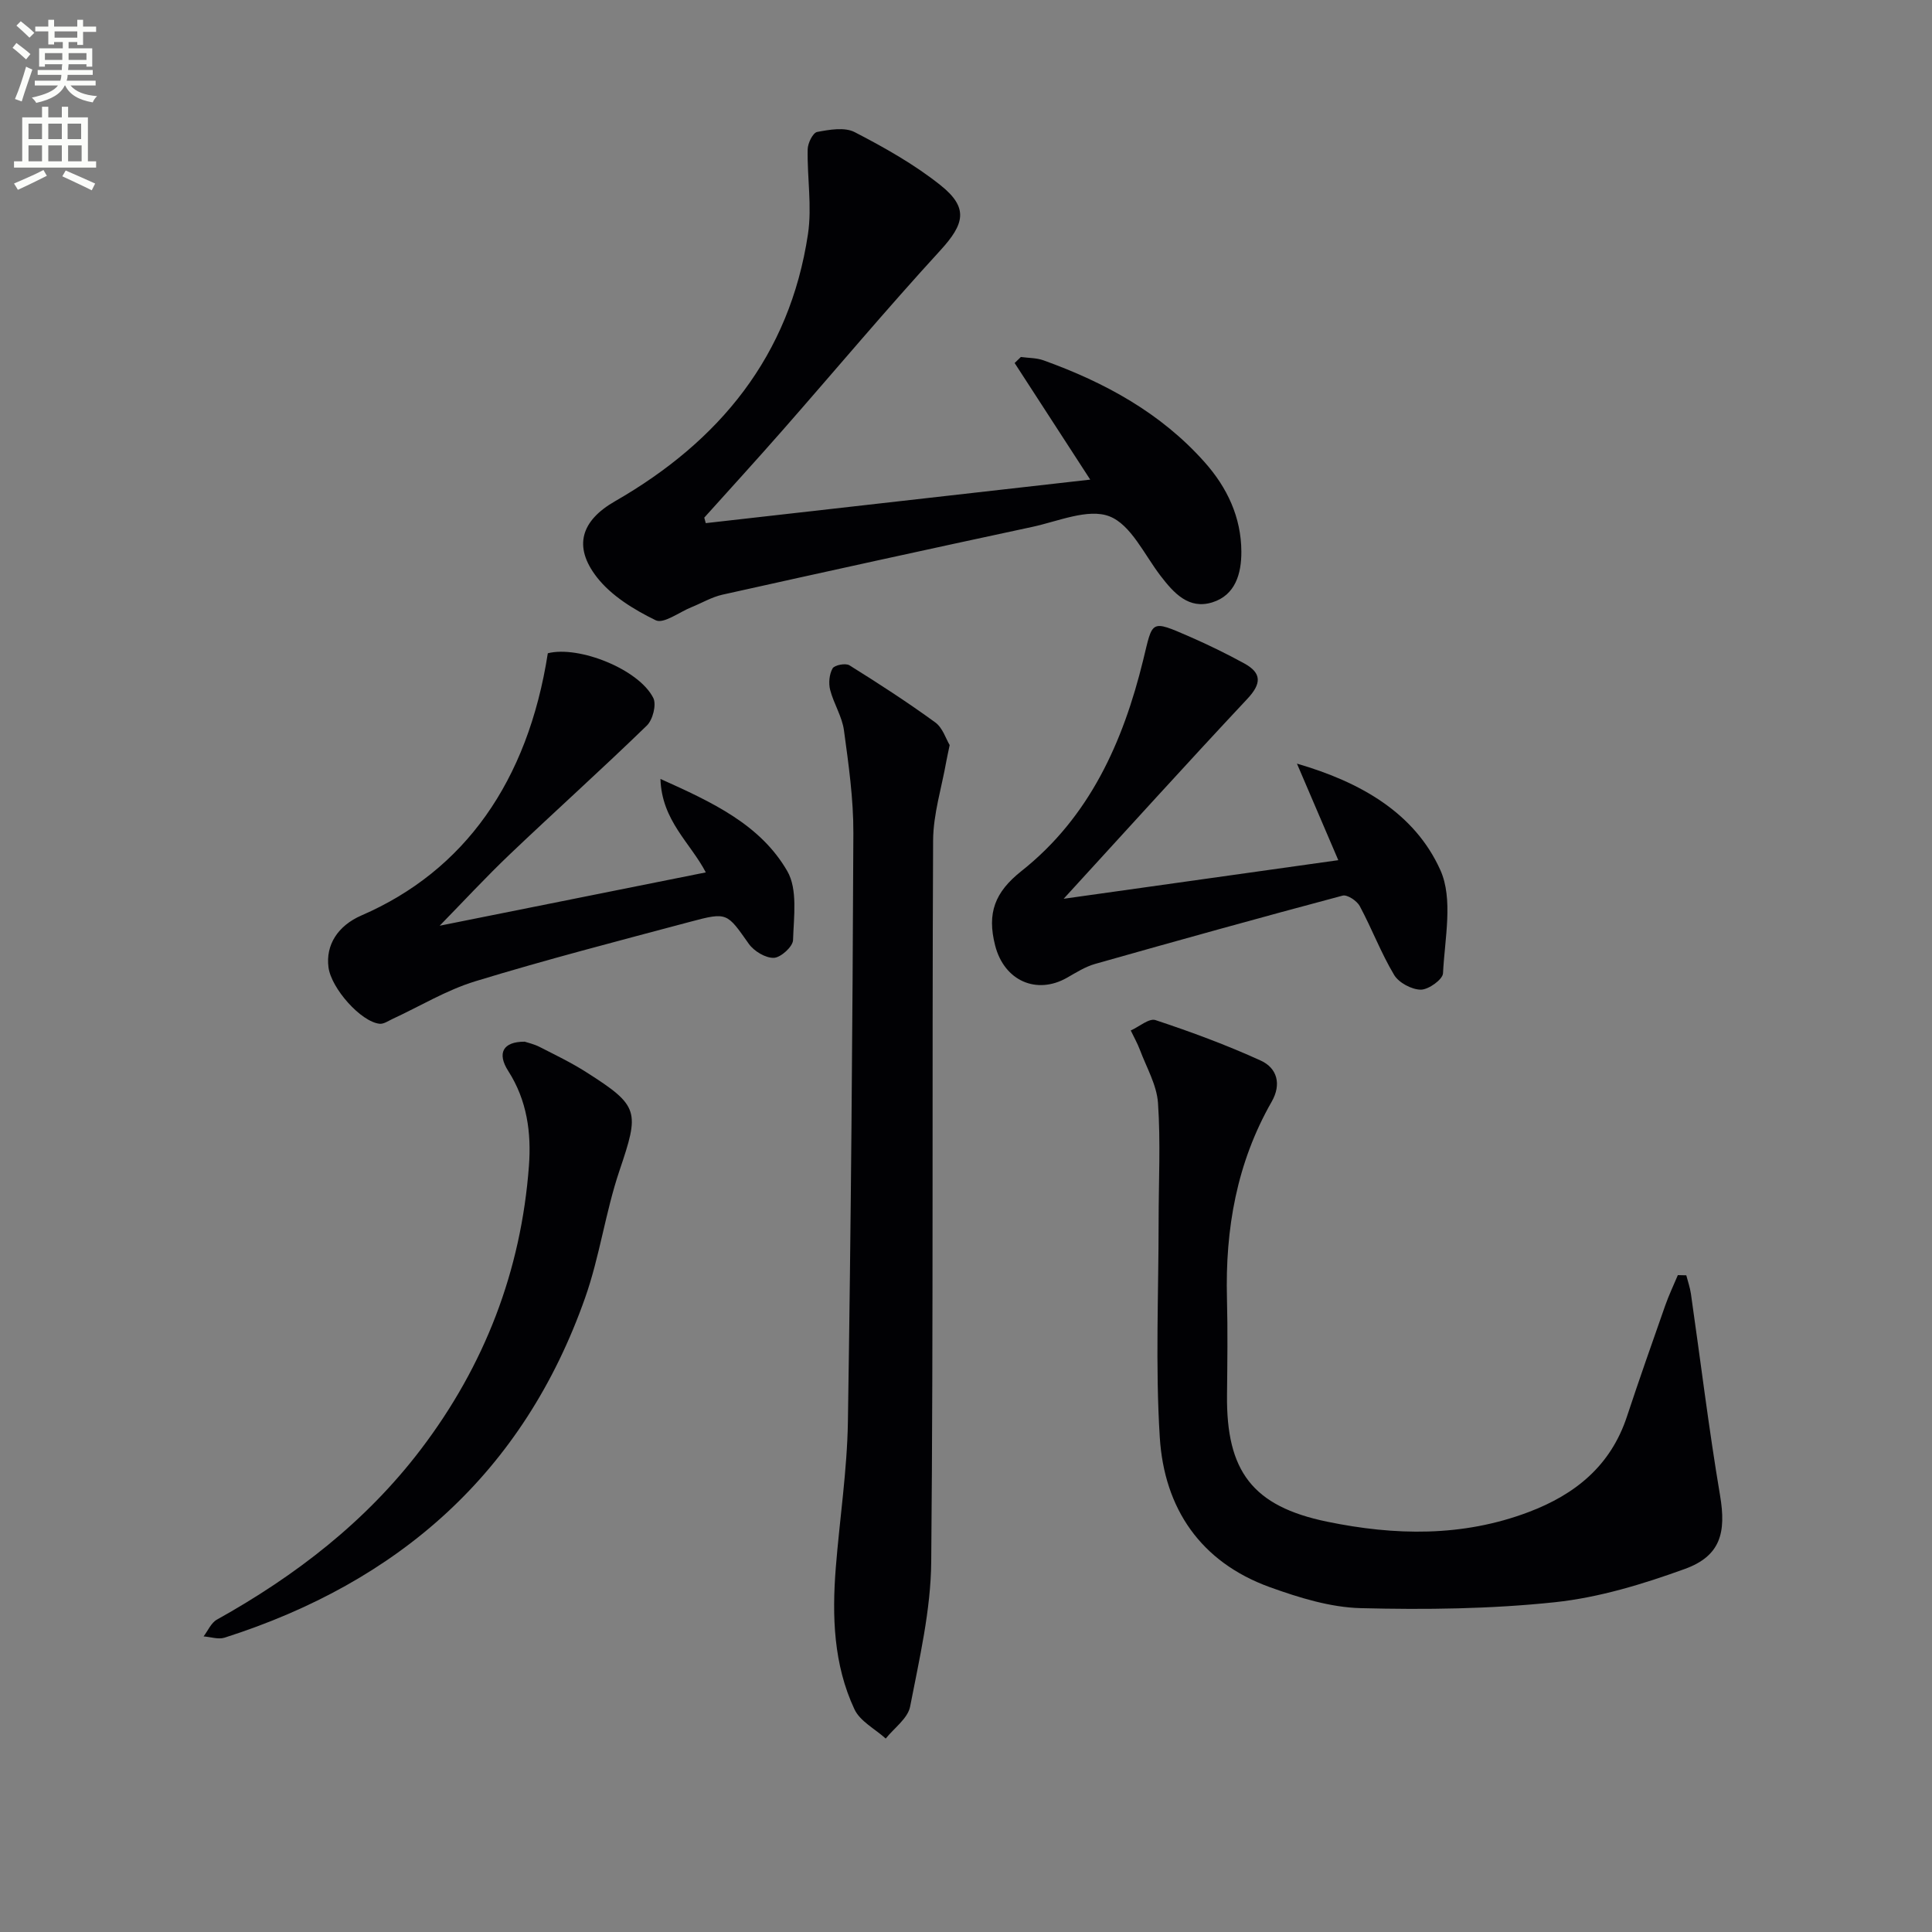
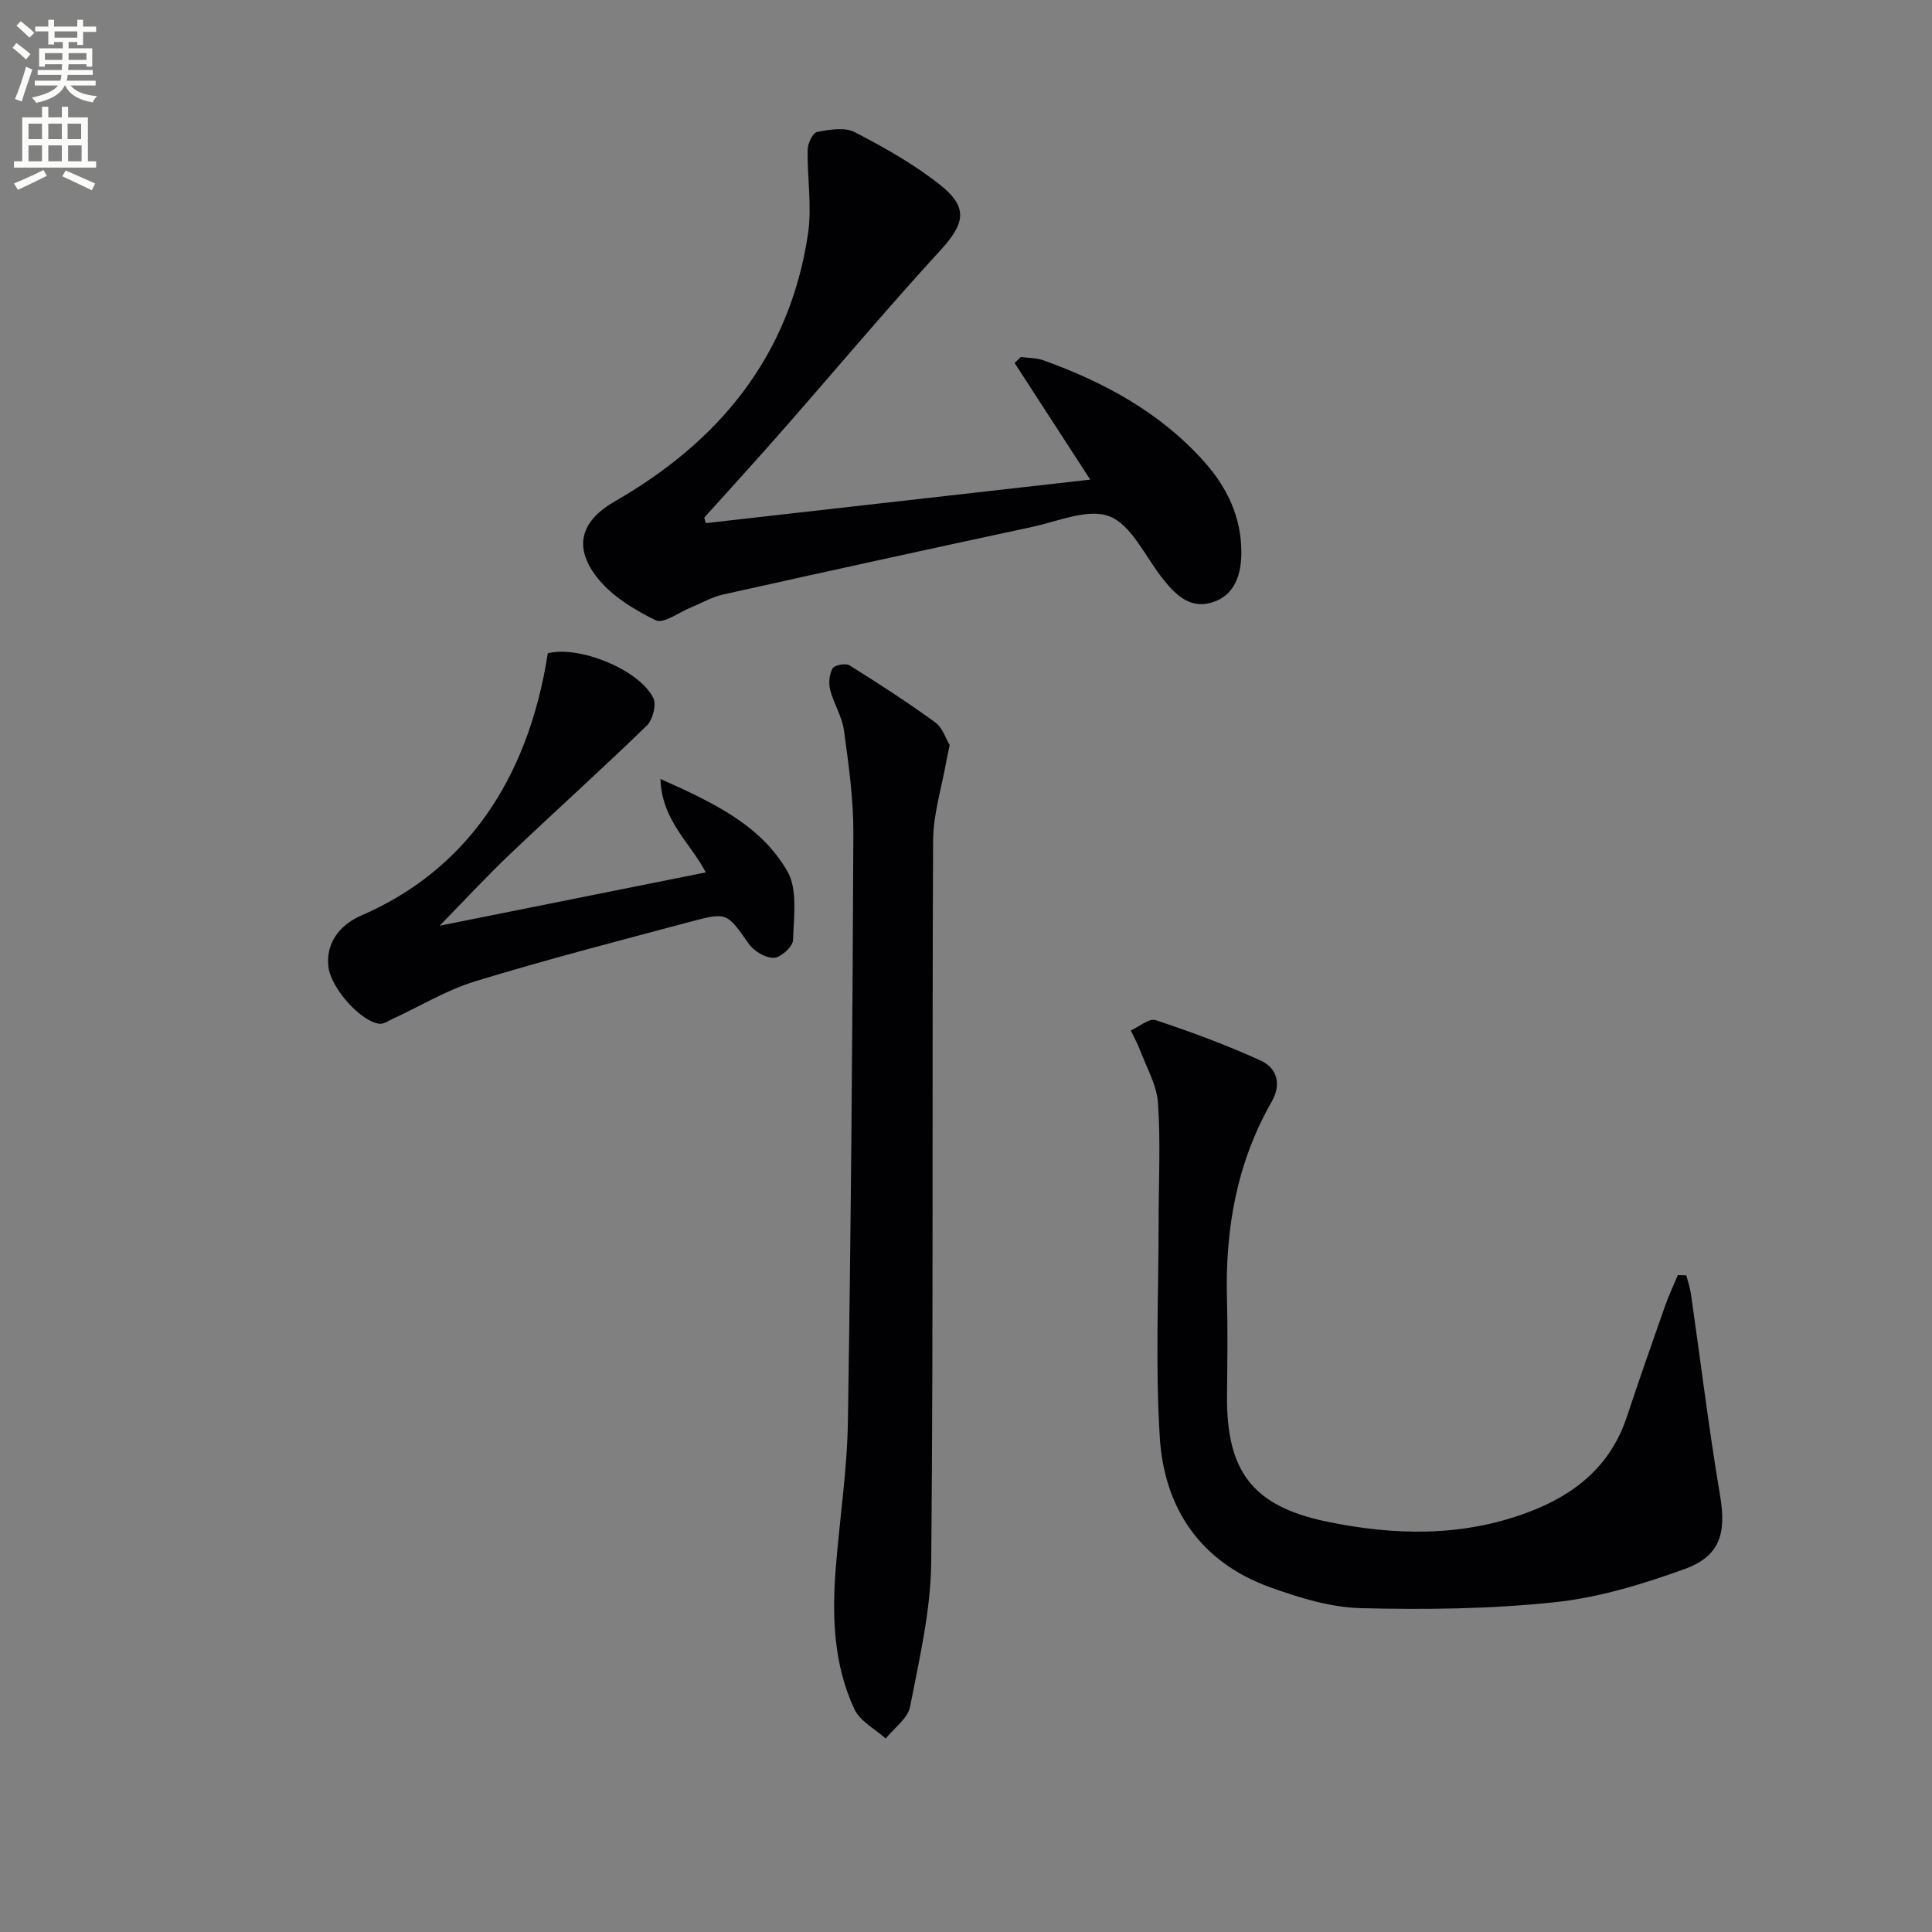
<svg xmlns="http://www.w3.org/2000/svg" enable-background="new 0 0 400 400" viewBox="0 0 400 400">
  <rect x="0" y="0" width="400" height="400" fill="#808080" stroke="none" />
  <path d="m2.6 9.9.8-1c.9.7 1.9 1.4 2.9 2.3l-.9 1.1c-1.1-1-2-1.8-2.8-2.4zm.5 10.6c.9-2.1 1.6-4.3 2.3-6.7.4.2.8.4 1.3.6-.7 2.1-1.5 4.3-2.2 6.6zm.3-15.2.9-.9c1 .8 2 1.6 2.8 2.4l-1 1c-.9-.9-1.8-1.7-2.7-2.5zm12.6-1.2h1.2v1.4h2.7v1.1h-2.7v2.7h-1.2v-.6h-1.8v1.3h4.9v3.8h-1.2v-.5h-3.7c0 .4-.1.9-.1 1.2h5.1v1h-5.2c0 .5-.1.9-.2 1.2h6v1h-5.2c1.1 1.3 2.9 2 5.5 2.2-.4.4-.7.8-.9 1.3-2.9-.5-4.8-1.6-5.7-3.5h-.1c-.8 1.7-2.7 2.9-5.9 3.6-.2-.4-.6-.8-.9-1.1 2.8-.6 4.6-1.4 5.4-2.5h-4.8v-1h5.3c.1-.3.2-.7.2-1.2h-4.9v-1h5c0-.4 0-.8.1-1.2h-3.6v.5h-1.2v-3.8h4.9v-1.3h-1.8v.5h-1.2v-2.7h-2.7v-1h2.7v-1.4h1.2v1.4h4.8zm-6.7 8.3h3.6c0-.4 0-.9 0-1.4h-3.6zm1.9-4.6h4.8v-1.3h-4.7v1.3zm6.7 3.2h-3.7v1.4h3.7z" fill="#fbfcfa" />
  <path d="m8.7 22.1h1.3v2.2h2.8v-2.2h1.3v2.2h4.1v9.1h1.7v1.3h-17v-1.3h1.7v-9.1h4.1zm.3 13.1.7 1.2c-1.8.9-3.8 1.9-6 2.9-.2-.4-.5-.8-.8-1.3 2.3-1 4.4-1.9 6.1-2.8zm-3.1-6.4h2.8v-3.2h-2.8zm0 4.6h2.8v-3.3h-2.8zm4.1-4.6h2.8v-3.2h-2.8zm0 4.6h2.8v-3.3h-2.8zm3.6 1.9c2.1.9 4.1 1.8 6.1 2.7l-.7 1.4c-2.2-1.1-4.2-2-6.1-2.9zm3.2-9.7h-2.8v3.2h2.8zm-2.7 7.8h2.8v-3.3h-2.8z" fill="#fbfcfa" />
  <g fill="#010104">
    <path d="m349.13 264.04c.33 1.28.77 2.54.96 3.84 2 13.92 3.69 27.88 6.03 41.74 1.3 7.69.11 12.53-7.31 15.22-8.67 3.14-17.75 5.91-26.86 6.88-13.31 1.41-26.82 1.57-40.22 1.23-6.31-.16-12.78-2.17-18.81-4.34-14.35-5.18-21.88-16.31-22.8-31.03-.93-14.87-.24-29.84-.24-44.76 0-8.16.43-16.35-.13-24.47-.26-3.73-2.38-7.34-3.74-10.98-.52-1.38-1.26-2.68-1.9-4.02 1.73-.77 3.8-2.59 5.12-2.15 7.39 2.45 14.73 5.16 21.81 8.39 3.39 1.55 4.31 4.9 2.25 8.5-7.24 12.65-9.64 26.38-9.26 40.77.17 6.66.08 13.32.01 19.98-.16 15.72 5.25 23.02 20.73 26.21 13.98 2.88 28.01 3.2 41.73-2 9.68-3.66 16.97-9.6 20.33-19.74 2.55-7.71 5.25-15.37 7.94-23.03.75-2.13 1.73-4.19 2.61-6.28.59.01 1.17.03 1.75.04z" />
    <path d="m146.12 108.31c26.16-2.96 52.32-5.92 79.6-9.01-5.51-8.5-10.58-16.32-15.65-24.14.43-.42.86-.83 1.29-1.25 1.57.22 3.24.17 4.7.7 12.68 4.56 24.3 10.89 33.37 21.11 4.64 5.22 7.55 11.36 7.58 18.49.02 4.54-1.23 9.01-6.01 10.5-4.88 1.52-7.96-1.9-10.71-5.48-3.36-4.37-6.14-10.61-10.6-12.33-4.4-1.7-10.63 1.04-15.98 2.19-21.4 4.59-42.77 9.27-64.13 14.03-2.23.5-4.3 1.74-6.46 2.61-2.49 1.01-5.73 3.48-7.36 2.69-4.49-2.19-9.19-5.06-12.19-8.92-4.95-6.37-3.25-11.7 3.74-15.71 21.66-12.43 36.18-30.11 39.97-55.31.86-5.72-.18-11.71-.06-17.57.02-1.27 1.08-3.42 1.96-3.59 2.54-.48 5.7-1.04 7.78.04 6.16 3.19 12.32 6.65 17.73 10.96 5.9 4.69 5.02 8.04-.04 13.56-11.11 12.12-21.7 24.75-32.57 37.14-5.36 6.11-10.84 12.11-16.27 18.15.11.38.21.76.31 1.14z" />
    <path d="m196.62 154.26c-.35 1.7-.54 2.51-.69 3.33-.96 5.47-2.71 10.94-2.74 16.42-.24 49.79.07 99.58-.39 149.37-.09 10.01-2.45 20.04-4.37 29.95-.47 2.44-3.3 4.43-5.05 6.62-2.21-2-5.32-3.58-6.48-6.07-4.33-9.26-4.65-19.26-3.86-29.29.8-10.1 2.35-20.17 2.51-30.27.63-40.6.96-81.21 1.13-121.81.03-7.11-.99-14.25-1.95-21.32-.39-2.86-2.13-5.52-2.86-8.37-.35-1.39-.18-3.24.51-4.44.4-.69 2.69-1.13 3.48-.64 6.03 3.76 12.01 7.63 17.75 11.81 1.57 1.12 2.24 3.45 3.01 4.71z" />
-     <path d="m220.22 186.08c19.26-2.71 38.05-5.35 56.86-7.99-2.95-6.88-5.75-13.43-8.56-19.99 13.09 3.8 24.34 10.17 29.68 22.02 2.72 6.02.91 14.21.56 21.39-.06 1.28-2.99 3.39-4.59 3.39-1.89-.01-4.56-1.43-5.53-3.05-2.72-4.55-4.61-9.58-7.12-14.26-.59-1.09-2.59-2.42-3.55-2.16-17.12 4.56-34.19 9.31-51.24 14.14-2.04.58-3.93 1.78-5.8 2.85-6.33 3.61-13.04.63-14.9-6.68-1.71-6.7-.07-11.02 5.44-15.39 14.14-11.2 21.06-26.76 25.2-43.64 2.03-8.27 1.37-8.5 9.74-4.85 3.8 1.66 7.53 3.49 11.16 5.47 3.73 2.03 3.61 4.23.66 7.38-12.7 13.55-25.14 27.32-38.01 41.37z" />
    <path d="m91.03 191.66c18.25-3.66 36.54-7.32 55.1-11.04-3.18-6.11-9.13-10.72-9.39-19.35 10.73 4.82 20.67 9.43 26.25 19.07 2.19 3.77 1.35 9.49 1.2 14.3-.04 1.35-2.54 3.62-3.97 3.67-1.73.06-4.11-1.38-5.19-2.9-4.52-6.39-4.41-6.63-12.07-4.58-14.89 3.97-29.82 7.83-44.55 12.33-5.96 1.82-11.45 5.17-17.16 7.81-.86.4-1.8 1.07-2.64.99-3.86-.38-10.03-7.31-10.6-11.69-.61-4.62 1.94-8.62 6.83-10.74 21.3-9.23 34.44-27.71 38.58-54.28 6.45-1.63 18.87 3.33 21.84 9.26.69 1.39-.11 4.52-1.34 5.71-9.29 9.02-18.94 17.68-28.32 26.61-5.02 4.78-9.74 9.89-14.57 14.83z" />
-     <path d="m108.64 215.67c.63.21 1.94.5 3.09 1.09 3.25 1.66 6.56 3.25 9.63 5.21 11.06 7.03 11.05 8.08 6.89 20.41-2.9 8.59-4.09 17.77-7.11 26.32-12.76 36.18-38.54 58.83-74.64 70.36-1.29.41-2.89-.15-4.35-.26.9-1.18 1.56-2.81 2.75-3.47 16.31-9.09 30.84-20.28 42.22-35.24 13.21-17.36 20.77-36.96 22.39-58.71.51-6.84-.38-13.54-4.27-19.62-2.39-3.72-1.11-6.11 3.4-6.09z" />
+     <path d="m108.64 215.67z" />
  </g>
</svg>